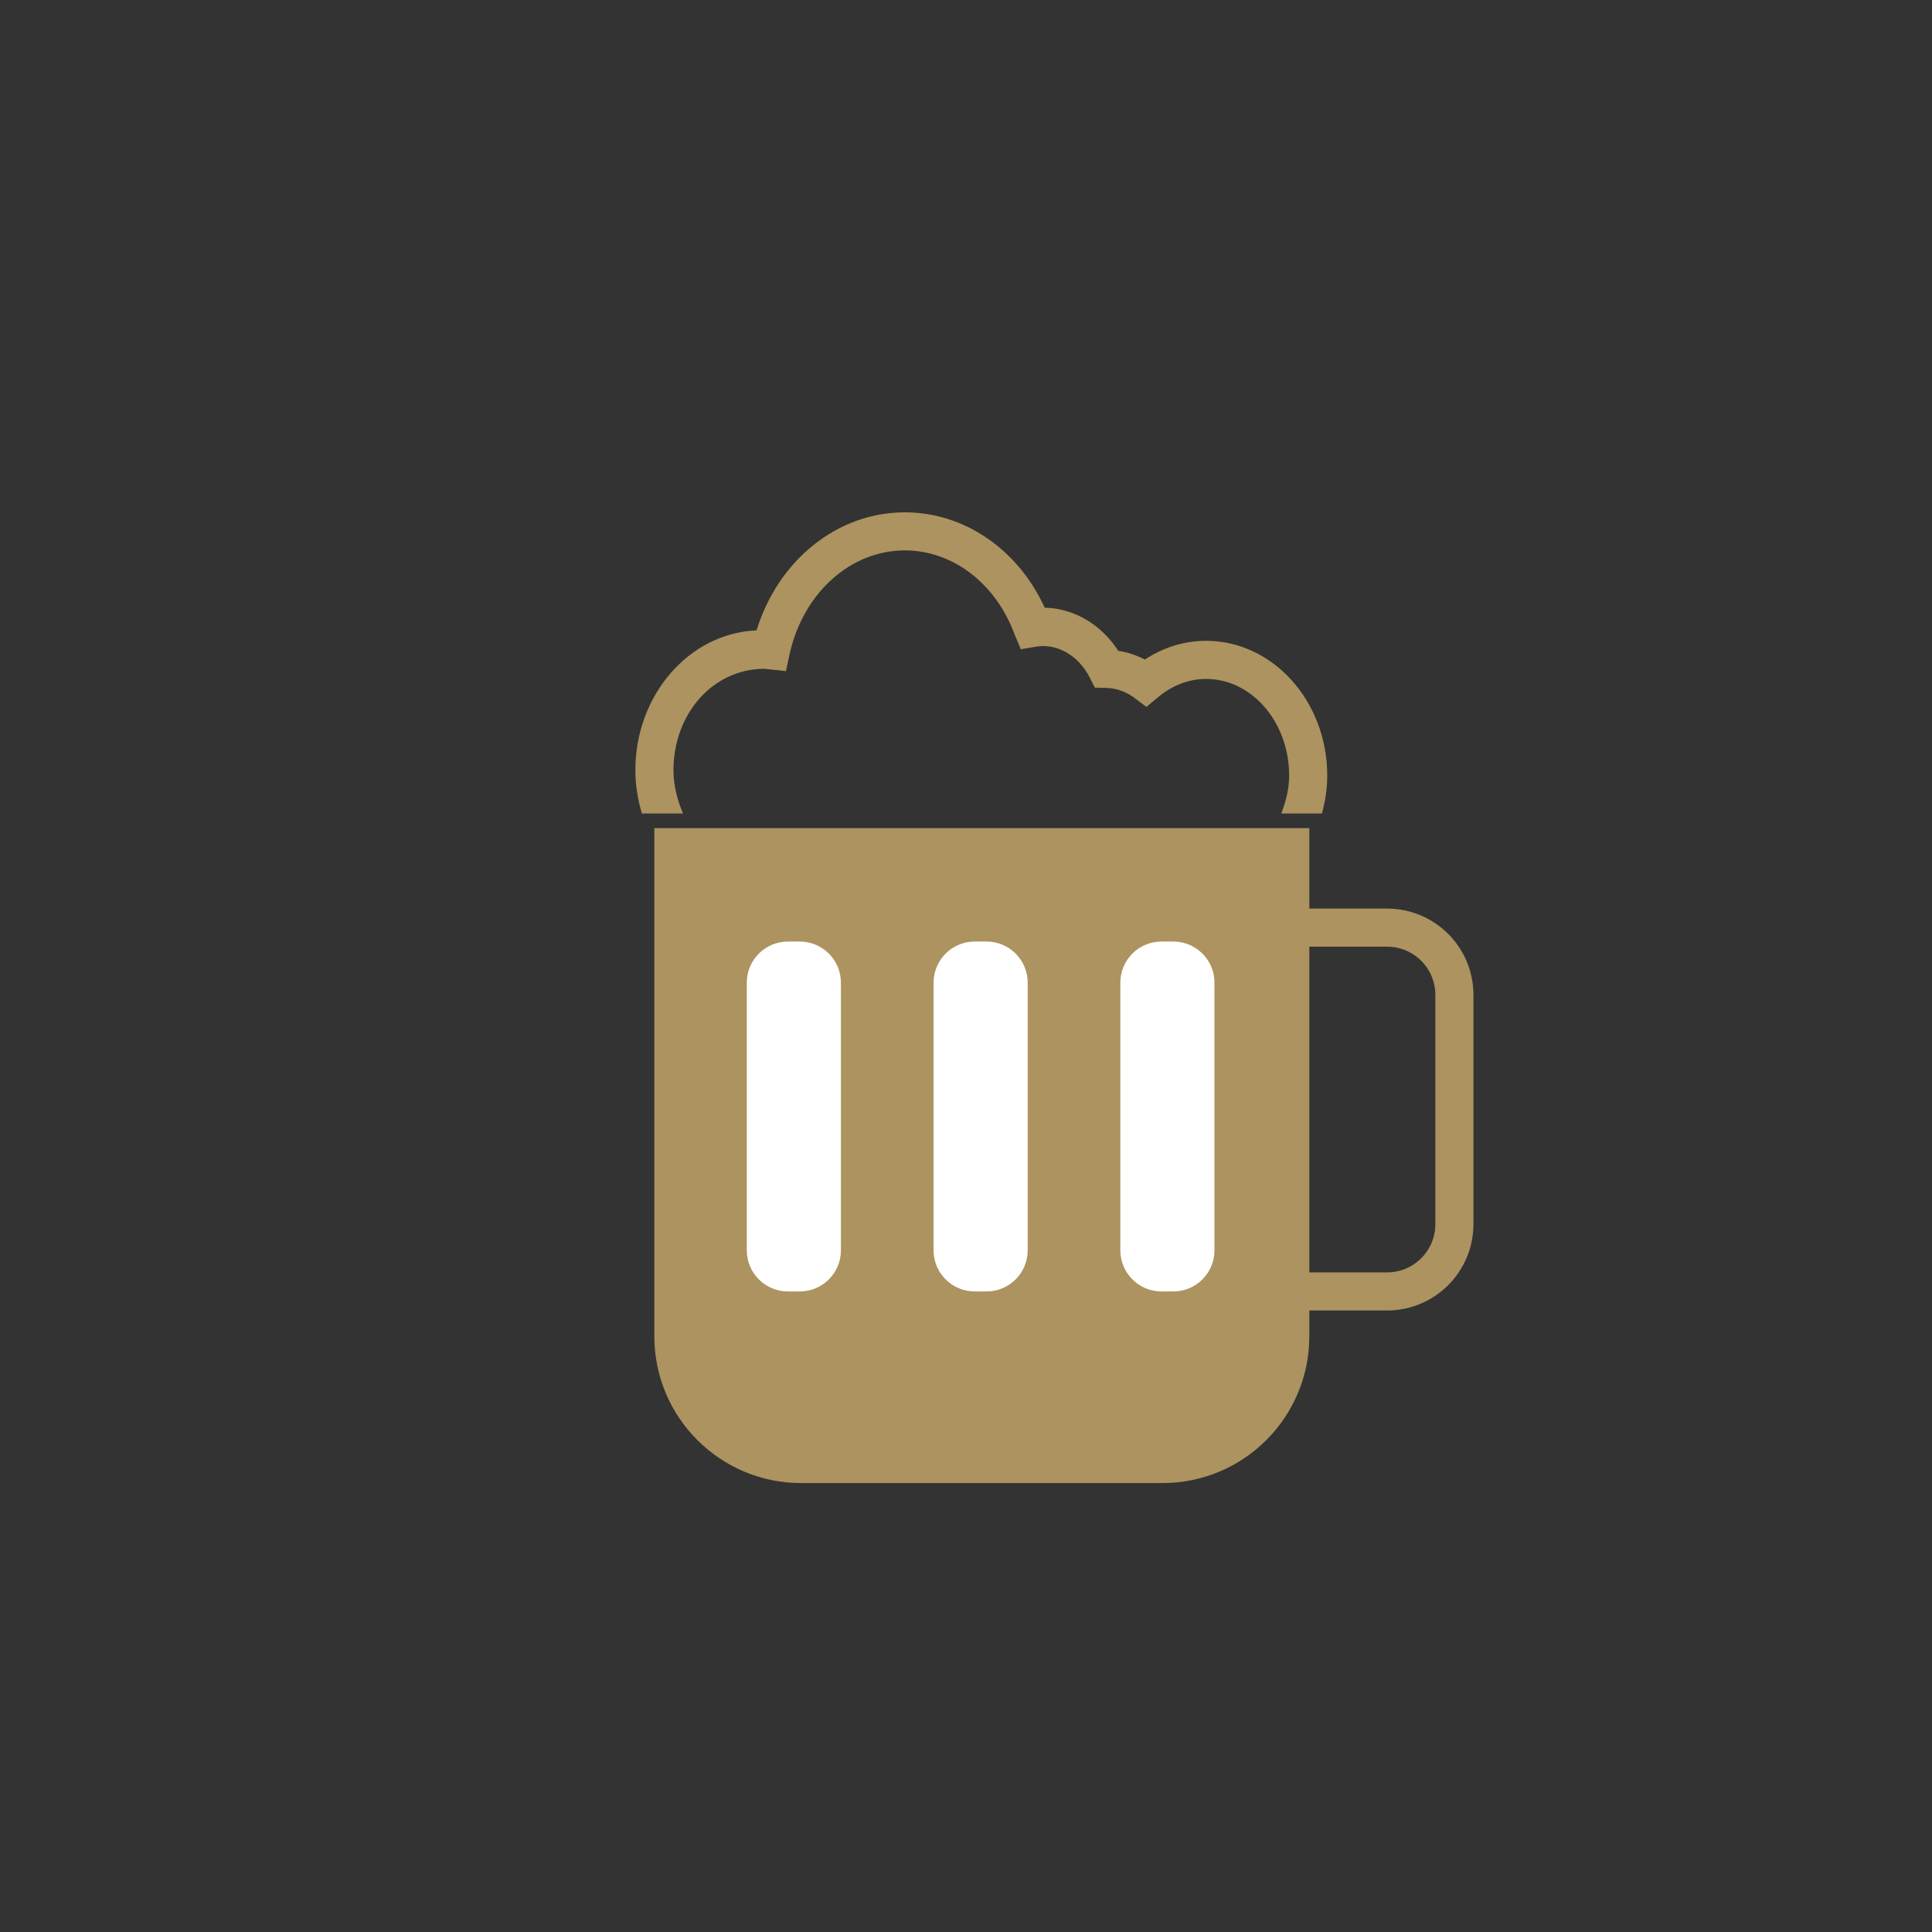
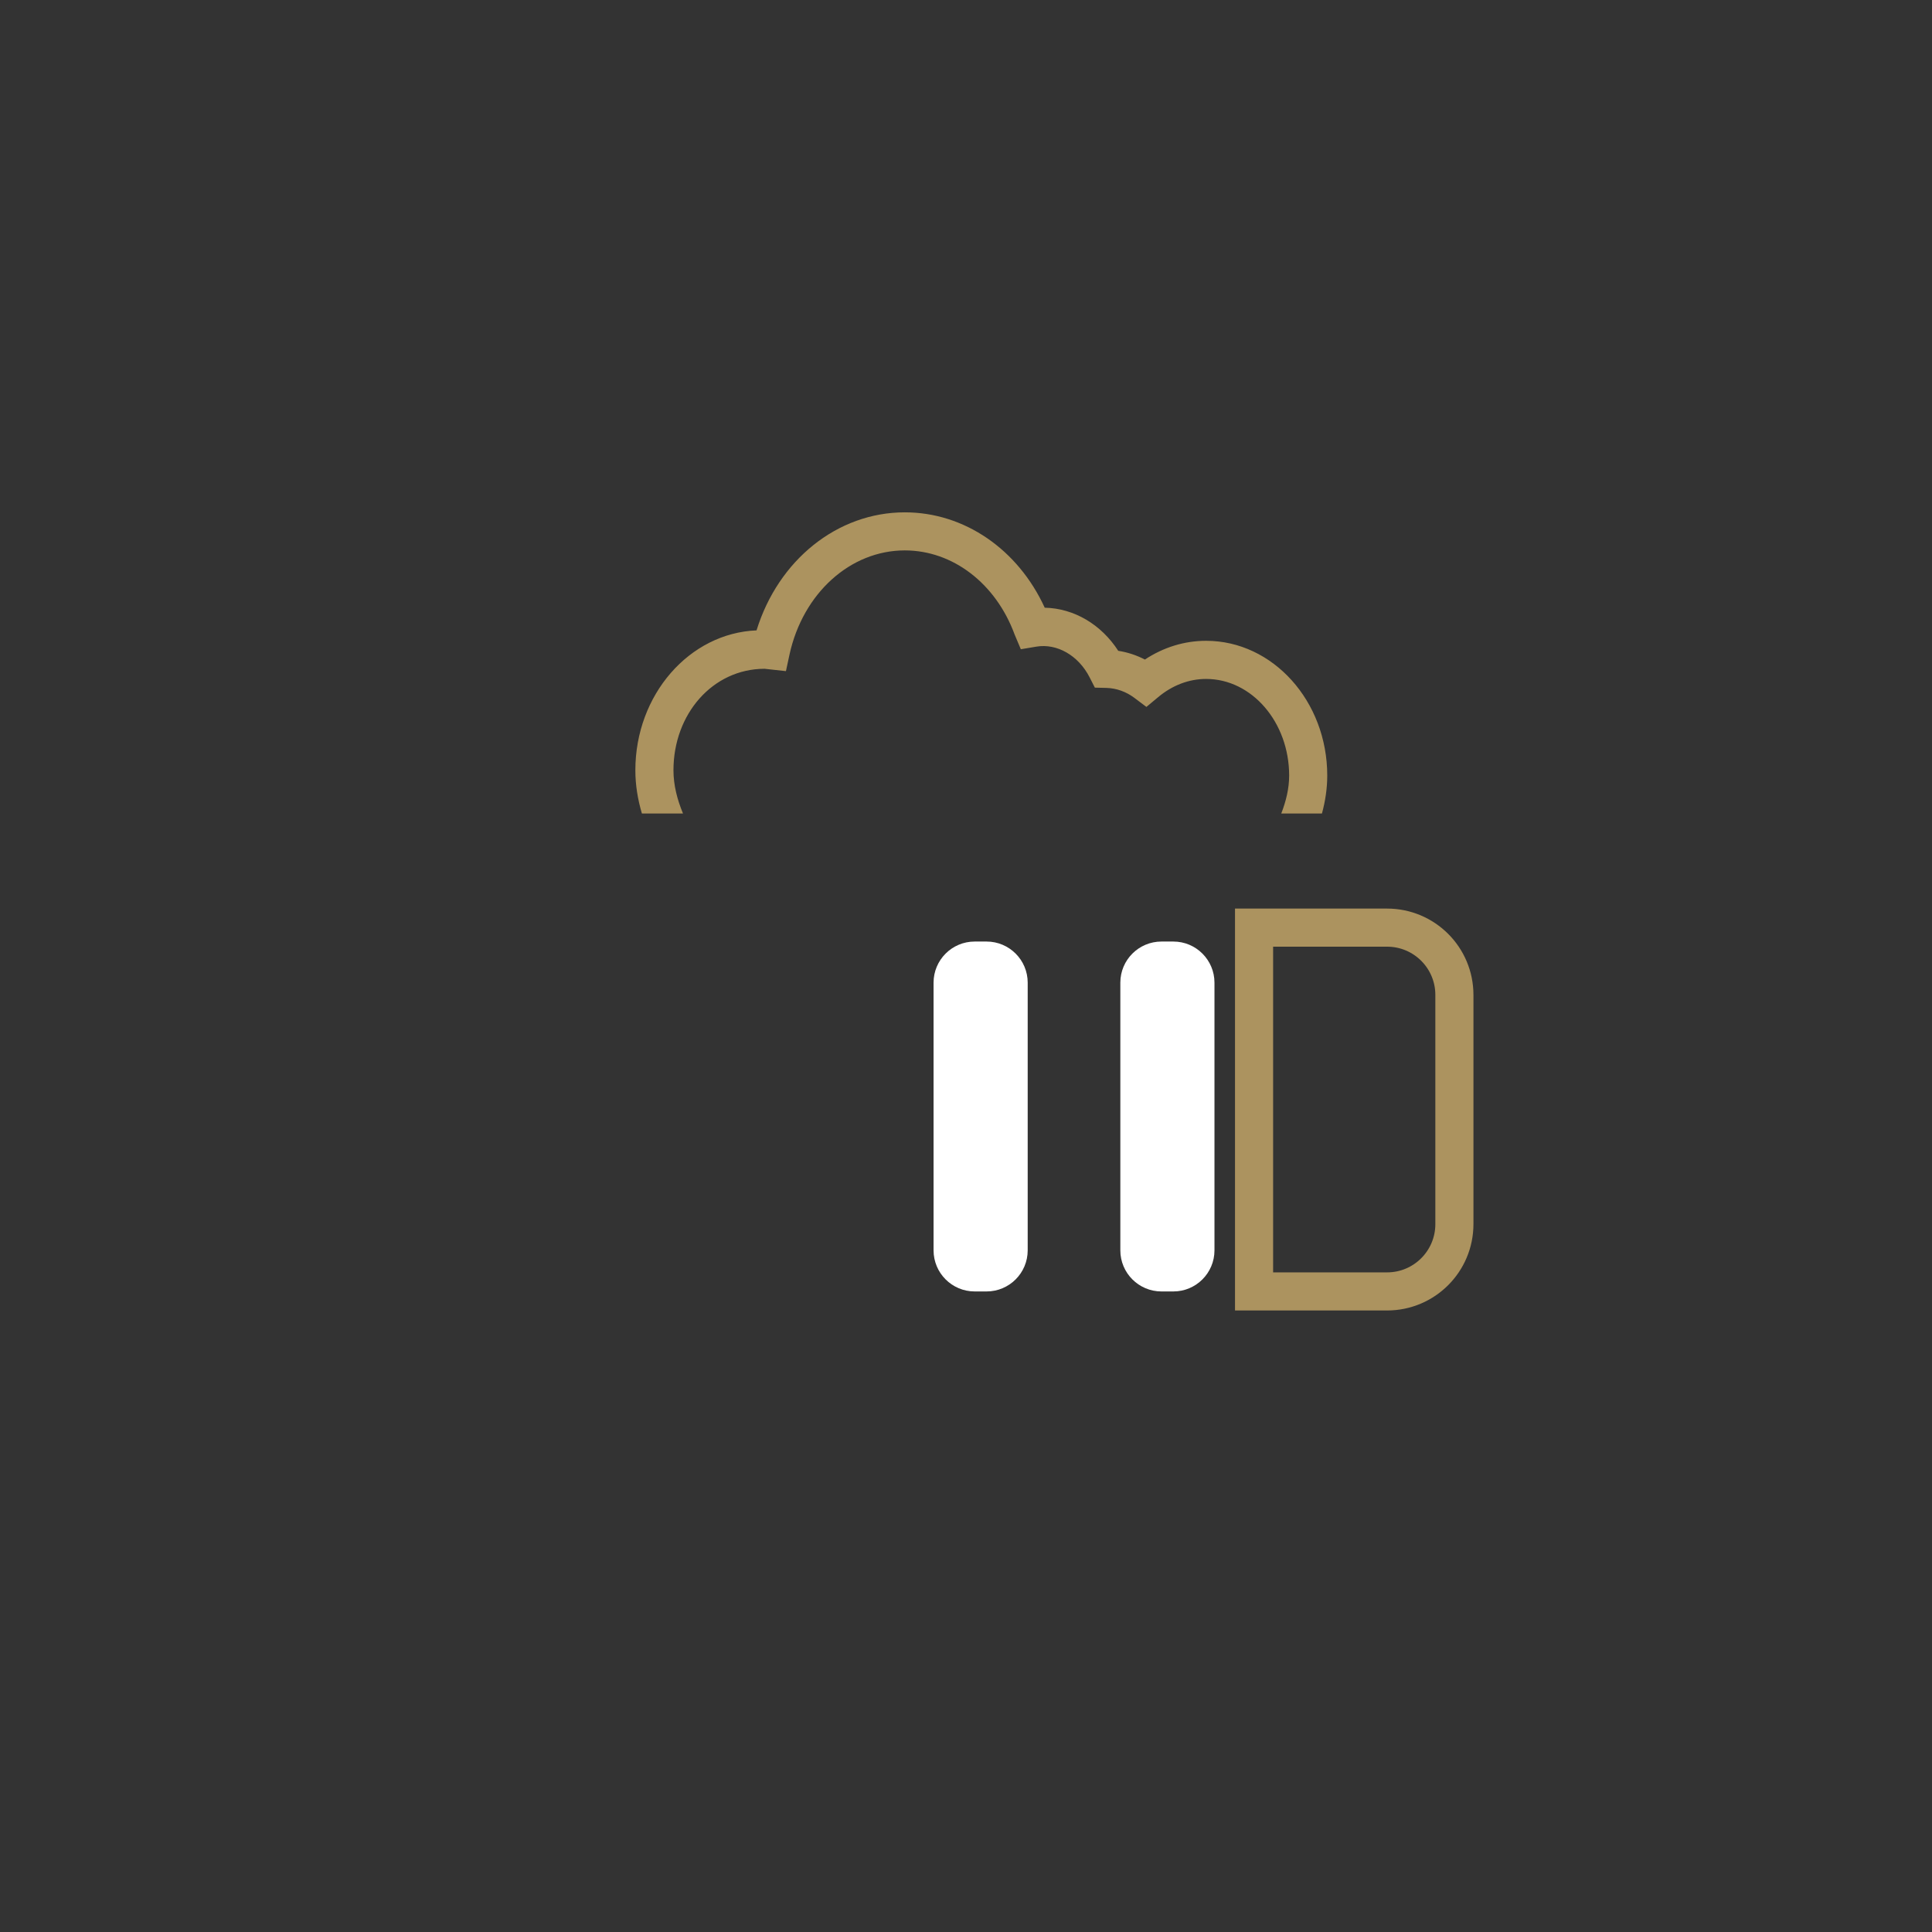
<svg xmlns="http://www.w3.org/2000/svg" width="100%" height="100%" viewBox="0 0 75 75" version="1.1" xml:space="preserve" style="fill-rule:evenodd;clip-rule:evenodd;stroke-miterlimit:10;">
  <rect x="0" y="0" width="75" height="75" fill="#333333" stroke="none" />
  <g transform="matrix(1,0,0,1,-908.309,-1756.49)">
    <g transform="matrix(0.236,0,0,0.236,693.388,1336.83)">
      <rect x="909.791" y="1776.5" width="317.485" height="317.485" style="fill:none;" />
    </g>
    <g transform="matrix(0.261,0,0,0.261,670.707,1294.1)">
      <g transform="matrix(5.556,0,0,5.556,1083.26,1894.78)">
-         <path d="M0,17.533L-9.674,17.533C-11.844,17.533 -13.604,15.774 -13.604,13.603L-13.604,0L3.93,0L3.93,13.603C3.93,15.774 2.17,17.533 0,17.533" style="fill:rgb(172,147,95);" />
-       </g>
+         </g>
      <g transform="matrix(5.556,0,0,5.556,1116.66,1909.58)">
        <path d="M0,9.739L-3.561,9.739L-3.561,0L0,0C0.996,0 1.802,0.806 1.802,1.802L1.802,7.937C1.802,8.932 0.996,9.739 0,9.739Z" style="fill:none;fill-rule:nonzero;stroke:rgb(172,147,95);stroke-width:1.02px;" />
      </g>
      <g transform="matrix(5.556,0,0,5.556,1029.31,1911.65)">
-         <path d="M0,9.367L-0.318,9.367C-0.926,9.367 -1.419,8.874 -1.419,8.266L-1.419,1.101C-1.419,0.493 -0.926,0 -0.318,0L0,0C0.608,0 1.101,0.493 1.101,1.101L1.101,8.266C1.101,8.874 0.608,9.367 0,9.367" style="fill:white;" />
-       </g>
+         </g>
      <g transform="matrix(5.556,0,0,5.556,1057.09,1911.65)">
        <path d="M0,9.367L-0.318,9.367C-0.926,9.367 -1.419,8.874 -1.419,8.266L-1.419,1.101C-1.419,0.493 -0.926,0 -0.318,0L0,0C0.608,0 1.101,0.493 1.101,1.101L1.101,8.266C1.101,8.874 0.608,9.367 0,9.367" style="fill:white;" />
      </g>
      <g transform="matrix(5.556,0,0,5.556,1084.87,1911.65)">
        <path d="M0,9.367L-0.318,9.367C-0.926,9.367 -1.419,8.874 -1.419,8.266L-1.419,1.101C-1.419,0.493 -0.926,0 -0.318,0L0,0C0.608,0 1.101,0.493 1.101,1.101L1.101,8.266C1.101,8.874 0.608,9.367 0,9.367" style="fill:white;" />
      </g>
      <g transform="matrix(5.556,0,0,5.556,1010.52,1854.24)">
        <path d="M0,5.748C0,4.244 1.047,3.034 2.438,3.031L3.011,3.094L3.107,2.648C3.466,1.008 4.735,-0.138 6.193,-0.138C7.477,-0.138 8.63,0.746 9.133,2.114L9.299,2.508L9.716,2.438C10.262,2.347 10.841,2.669 11.143,3.265L11.281,3.536L11.586,3.543C11.855,3.55 12.115,3.642 12.338,3.809L12.661,4.052L12.972,3.793C13.355,3.472 13.801,3.303 14.259,3.303C15.484,3.303 16.482,4.463 16.482,5.889C16.482,6.241 16.397,6.578 16.271,6.905L17.36,6.905C17.451,6.573 17.502,6.231 17.502,5.889C17.502,3.9 16.047,2.282 14.259,2.282C13.68,2.282 13.119,2.455 12.62,2.784C12.396,2.667 12.155,2.588 11.907,2.55C11.452,1.845 10.723,1.412 9.939,1.396C9.222,-0.167 7.788,-1.157 6.193,-1.157C4.386,-1.157 2.806,0.121 2.224,2.003C0.424,2.076 -1.02,3.728 -1.02,5.748C-1.02,6.142 -0.956,6.53 -0.845,6.905L0.255,6.905C0.103,6.538 0,6.149 0,5.748" style="fill:rgb(172,147,95);fill-rule:nonzero;" />
      </g>
    </g>
  </g>
</svg>